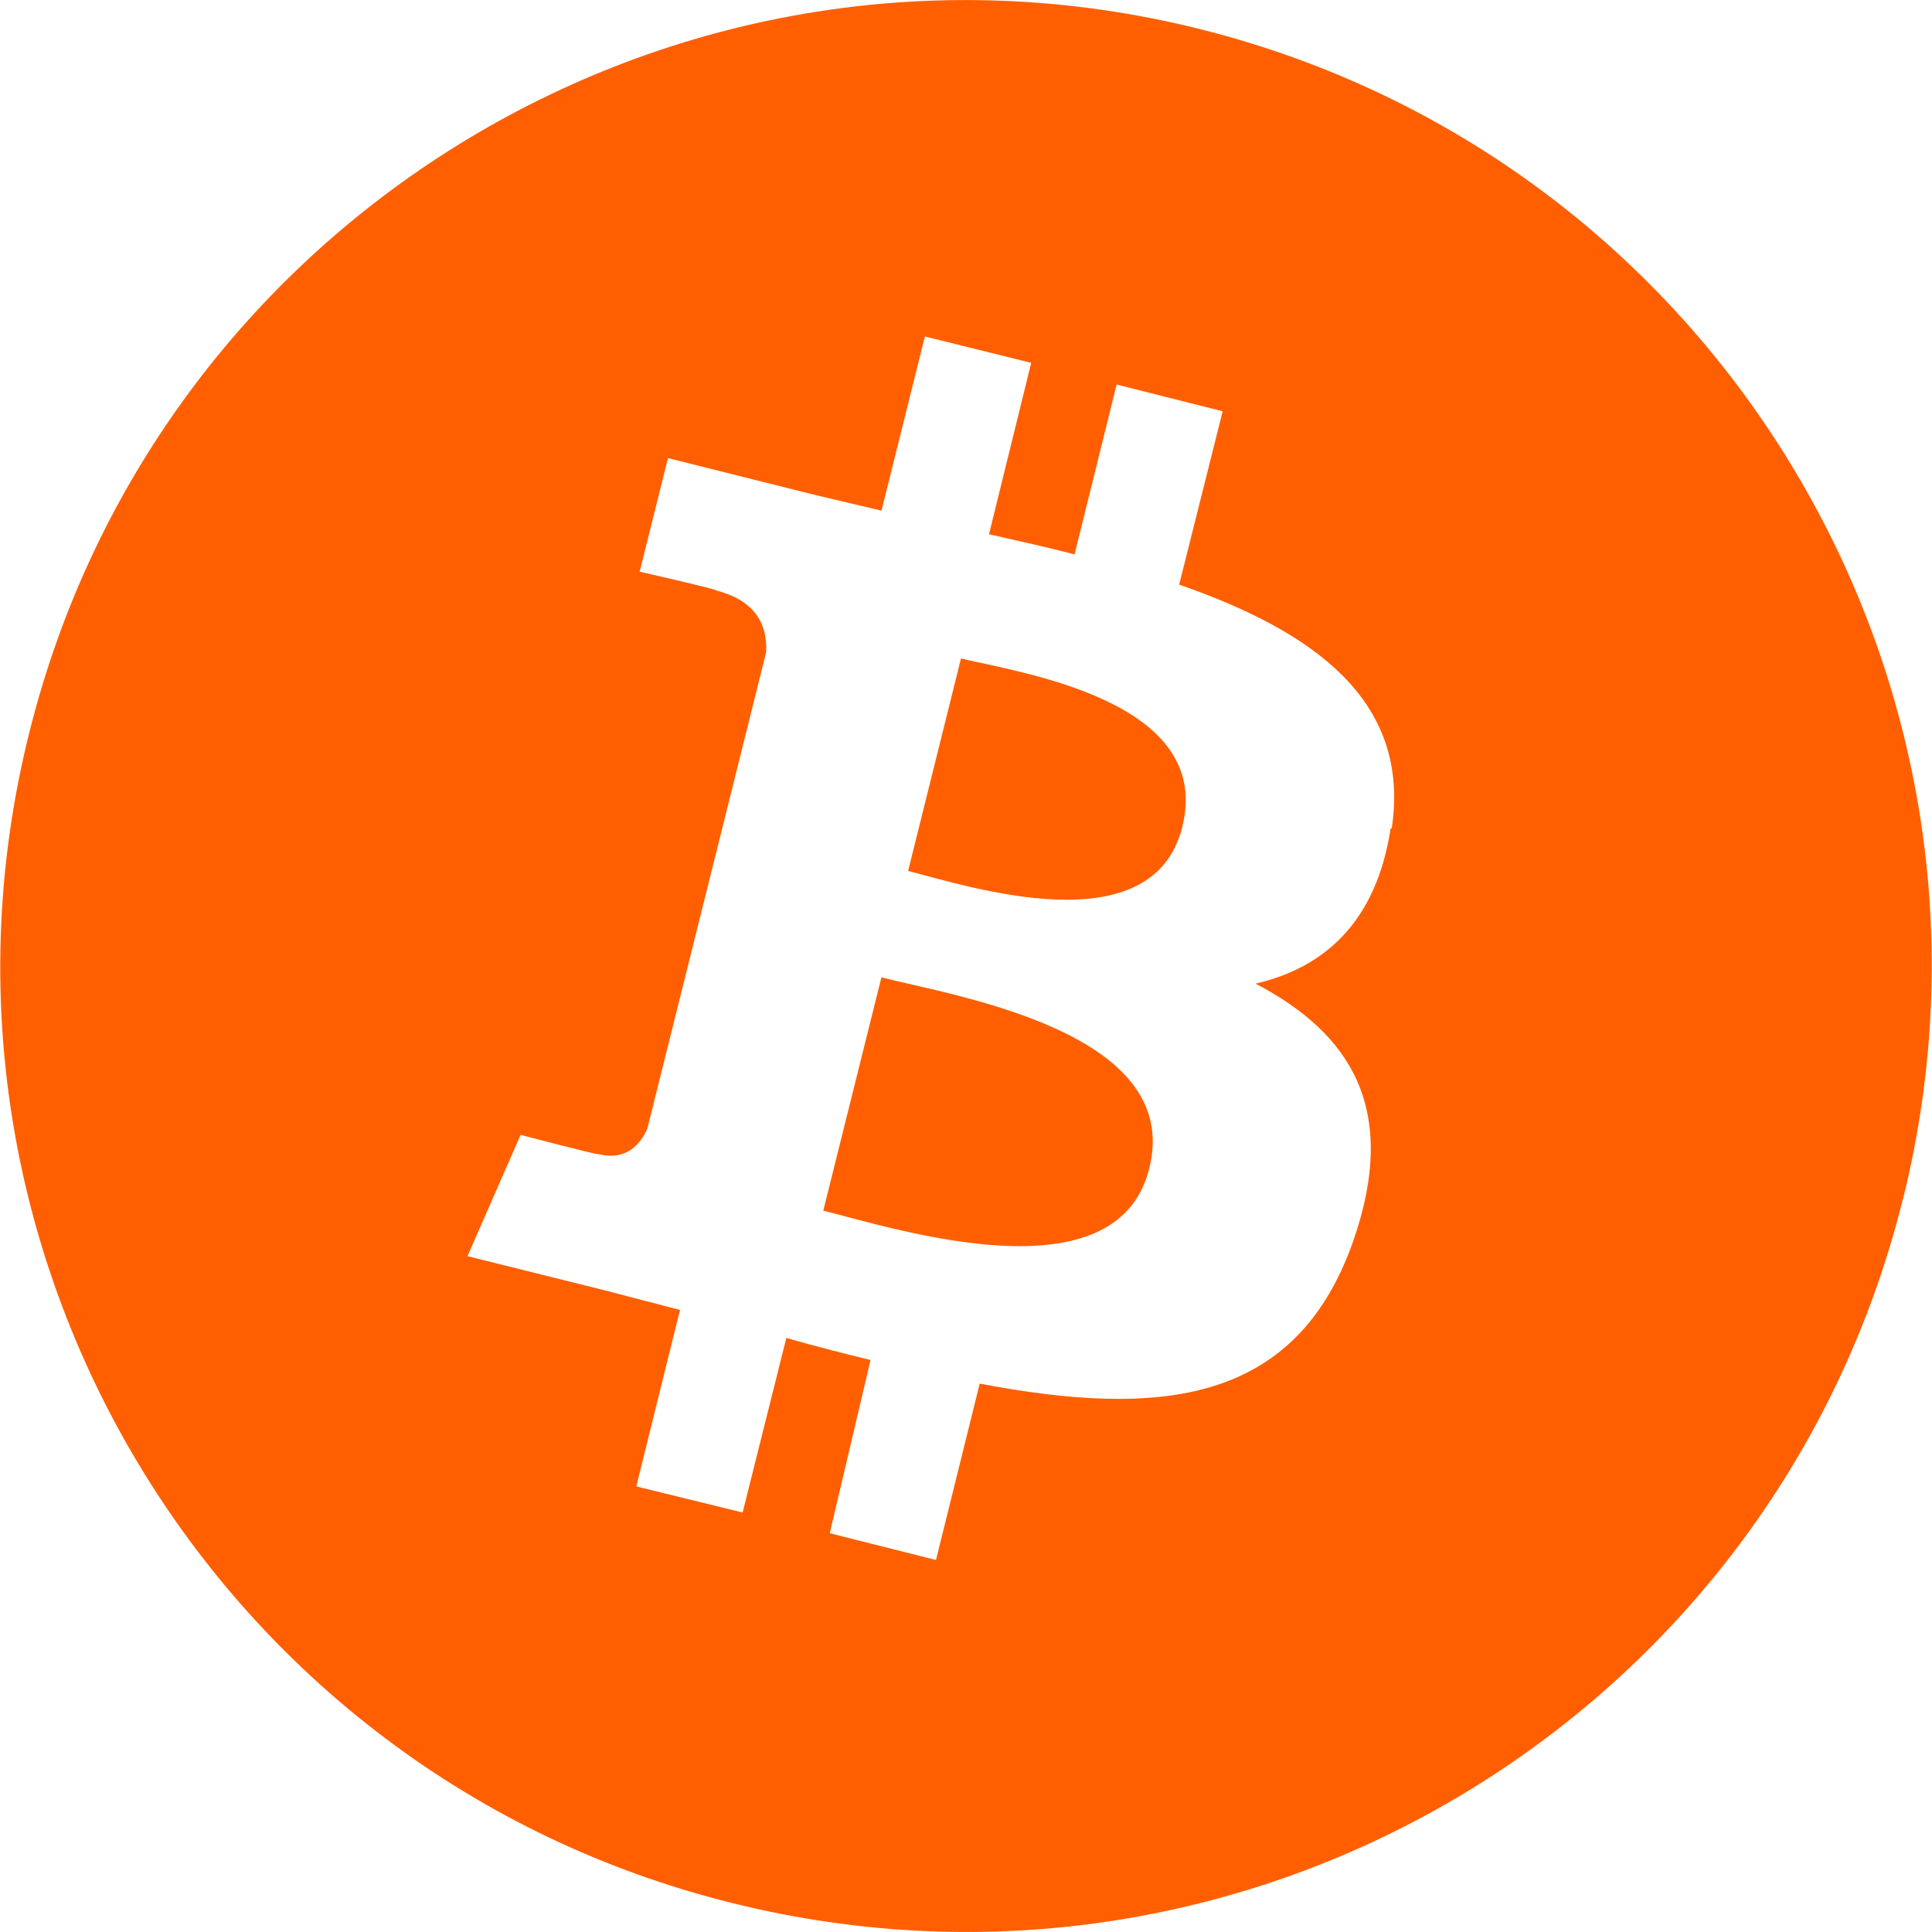
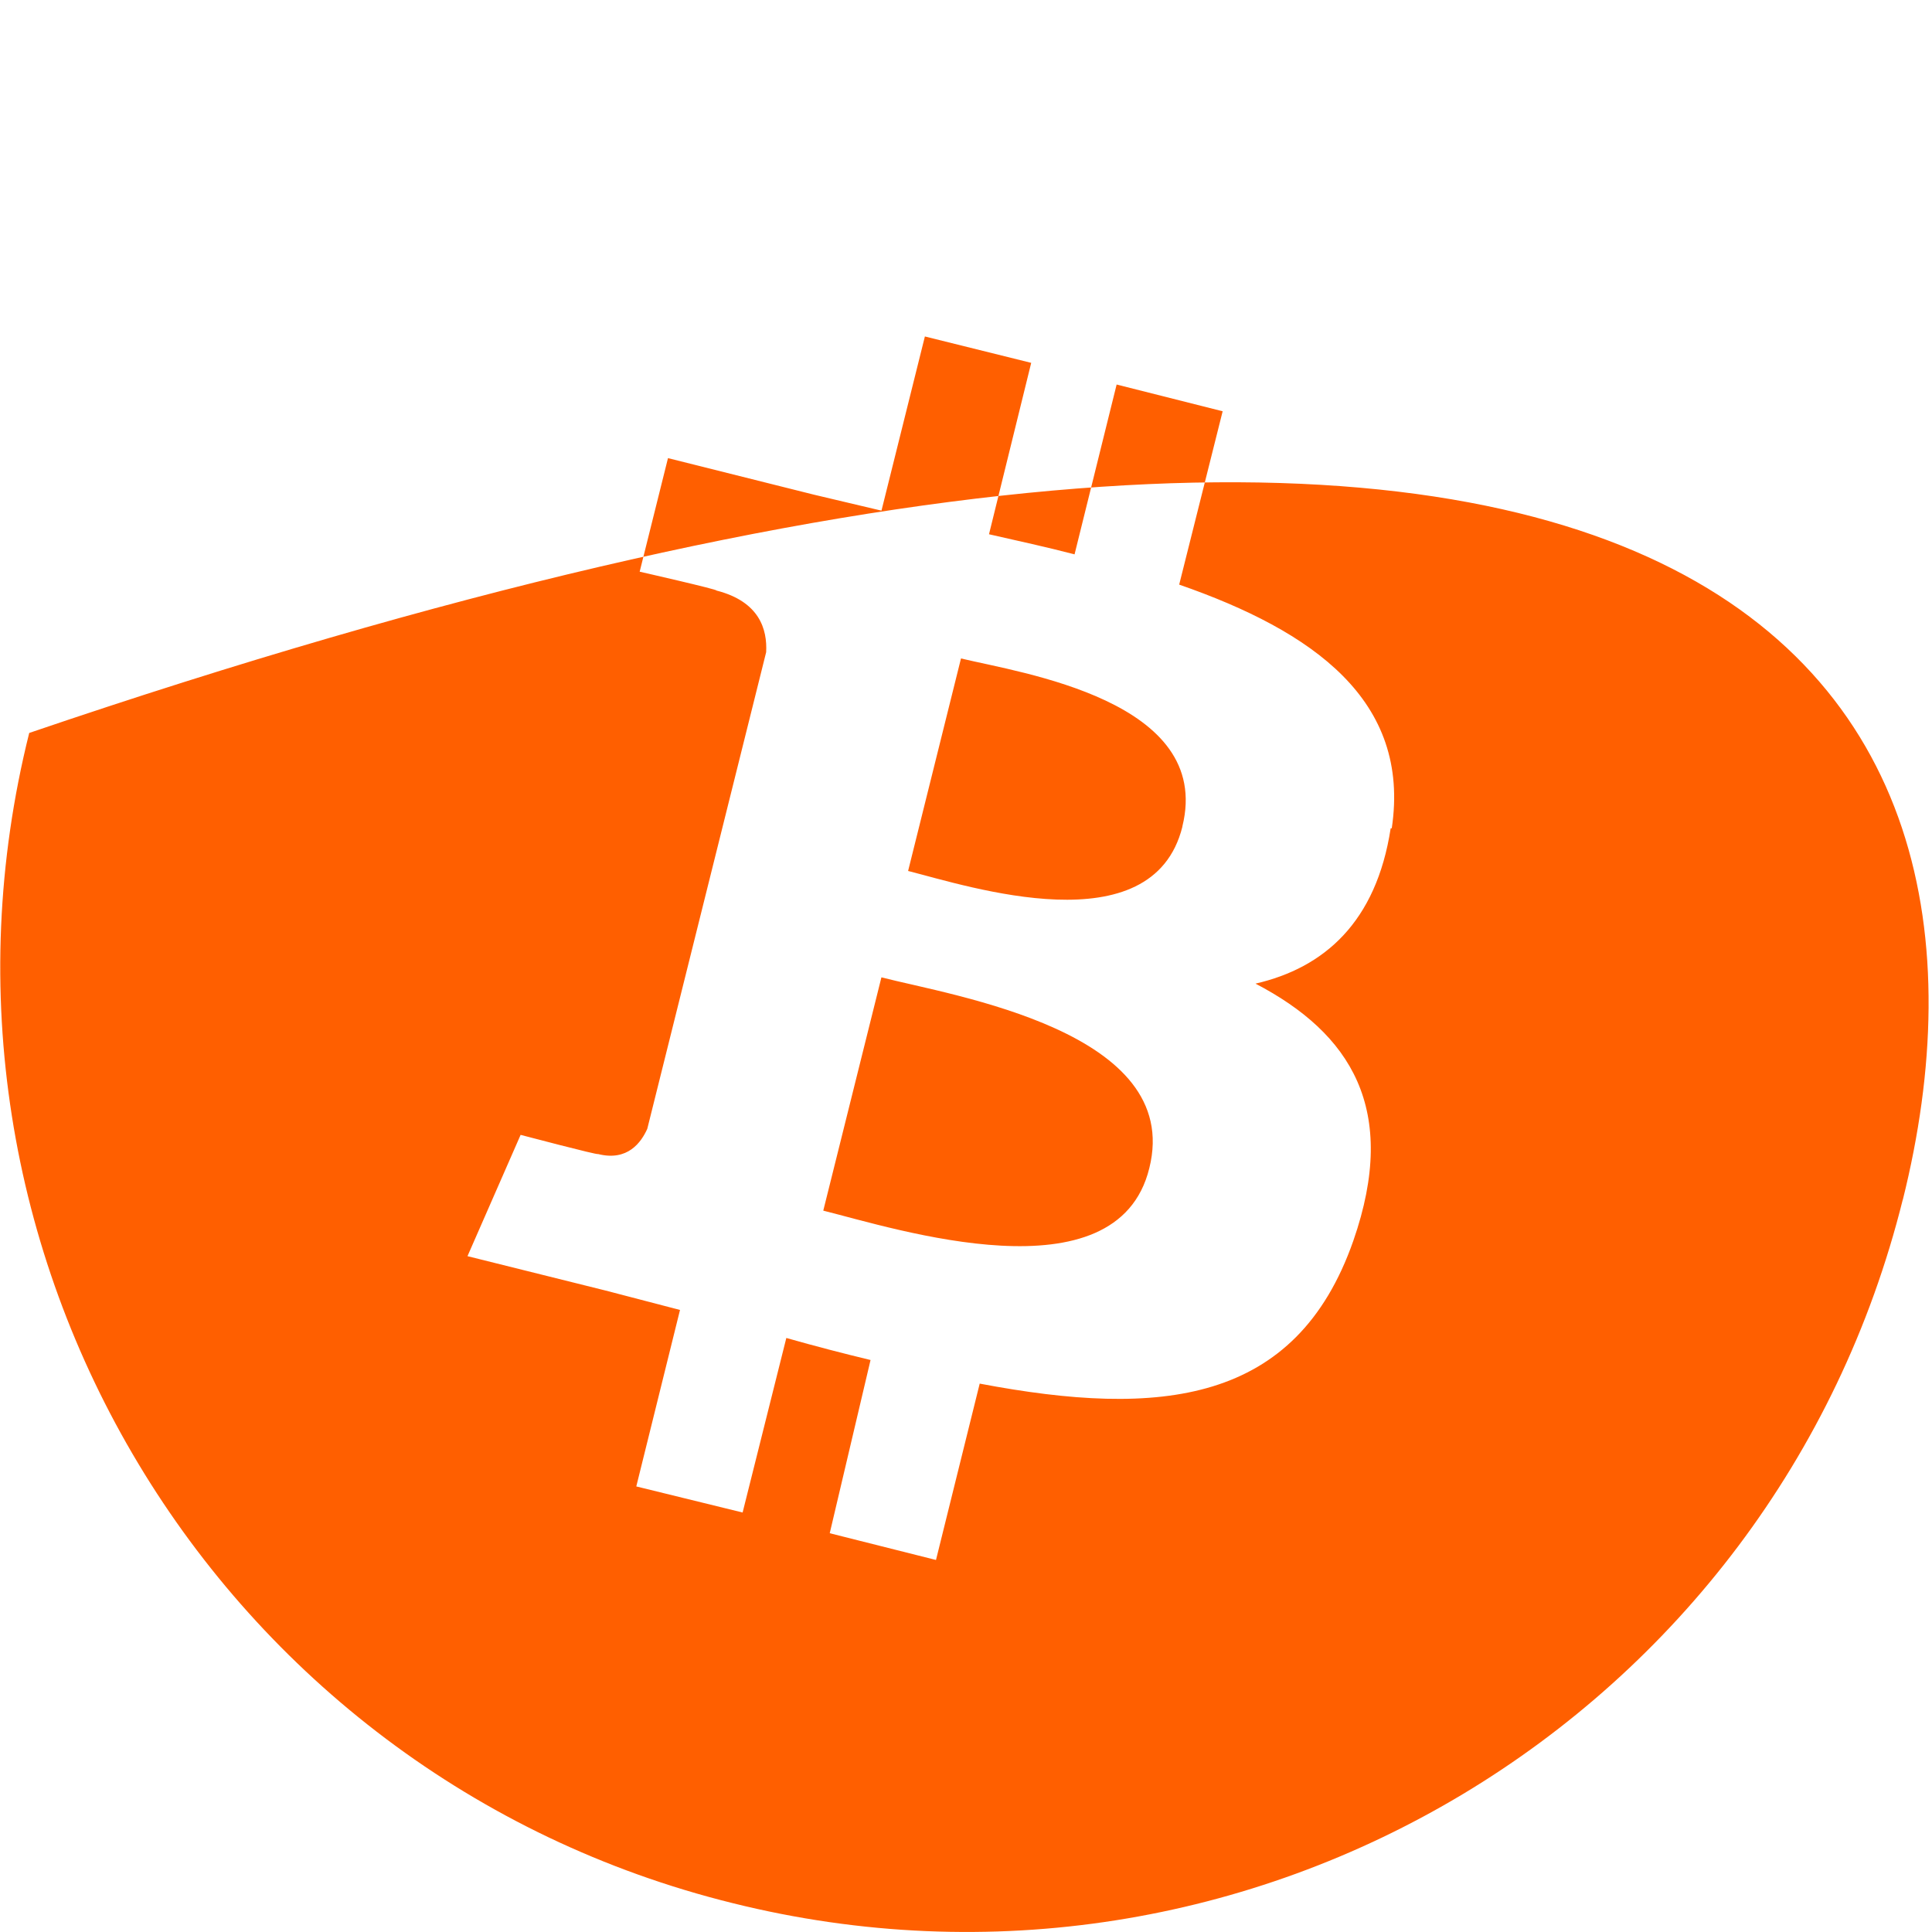
<svg xmlns="http://www.w3.org/2000/svg" width="256" height="256" viewBox="0 0 256 256" fill="none">
-   <path d="M252.128 158.952C235.04 227.584 165.576 269.248 97.048 252.168C28.504 235.208 -13.248 165.576 3.872 97.12C20.92 28.504 90.424 -13.248 158.912 3.832C227.496 20.96 269.248 90.384 252.128 159V158.952ZM184.416 109.752C186.952 92.792 173.992 83.632 156.248 77.464L162.008 54.496L147.96 50.952L142.384 73.456C138.712 72.496 134.888 71.664 131.048 70.792L136.64 48.08L122.552 44.584L116.8 67.664L107.84 65.544L88.512 60.704L84.76 75.752C84.76 75.752 95.184 78.12 94.928 78.248C100.648 79.712 101.68 83.408 101.52 86.416L85.768 149.576C84.976 151.336 83.184 153.92 79.232 152.912C79.36 153.112 68.984 150.376 68.984 150.376L61.944 166.448L80.192 170.992L90.104 173.576L84.312 196.96L98.4 200.416L104.192 177.288C108.024 178.376 111.688 179.328 115.352 180.208L109.944 203.16L124.024 206.704L129.816 183.336C153.728 187.872 171.736 186.08 179.32 164.416C185.4 146.952 178.976 136.92 166.36 130.336C175.44 128.248 182.36 122.208 184.272 109.752H184.416ZM152.288 154.792C148 172.288 118.624 162.792 109.088 160.416L116.792 129.504C126.336 131.96 156.832 136.664 152.288 154.792ZM156.672 109.544C152.704 125.456 128.288 117.416 120.328 115.408L127.336 87.248C135.248 89.16 160.784 92.824 156.672 109.496V109.544Z" fill="#FF5F00" />
+   <path d="M252.128 158.952C235.04 227.584 165.576 269.248 97.048 252.168C28.504 235.208 -13.248 165.576 3.872 97.12C227.496 20.96 269.248 90.384 252.128 159V158.952ZM184.416 109.752C186.952 92.792 173.992 83.632 156.248 77.464L162.008 54.496L147.96 50.952L142.384 73.456C138.712 72.496 134.888 71.664 131.048 70.792L136.64 48.08L122.552 44.584L116.8 67.664L107.84 65.544L88.512 60.704L84.76 75.752C84.76 75.752 95.184 78.12 94.928 78.248C100.648 79.712 101.68 83.408 101.52 86.416L85.768 149.576C84.976 151.336 83.184 153.92 79.232 152.912C79.36 153.112 68.984 150.376 68.984 150.376L61.944 166.448L80.192 170.992L90.104 173.576L84.312 196.96L98.4 200.416L104.192 177.288C108.024 178.376 111.688 179.328 115.352 180.208L109.944 203.16L124.024 206.704L129.816 183.336C153.728 187.872 171.736 186.08 179.32 164.416C185.4 146.952 178.976 136.92 166.36 130.336C175.44 128.248 182.36 122.208 184.272 109.752H184.416ZM152.288 154.792C148 172.288 118.624 162.792 109.088 160.416L116.792 129.504C126.336 131.96 156.832 136.664 152.288 154.792ZM156.672 109.544C152.704 125.456 128.288 117.416 120.328 115.408L127.336 87.248C135.248 89.16 160.784 92.824 156.672 109.496V109.544Z" fill="#FF5F00" />
</svg>